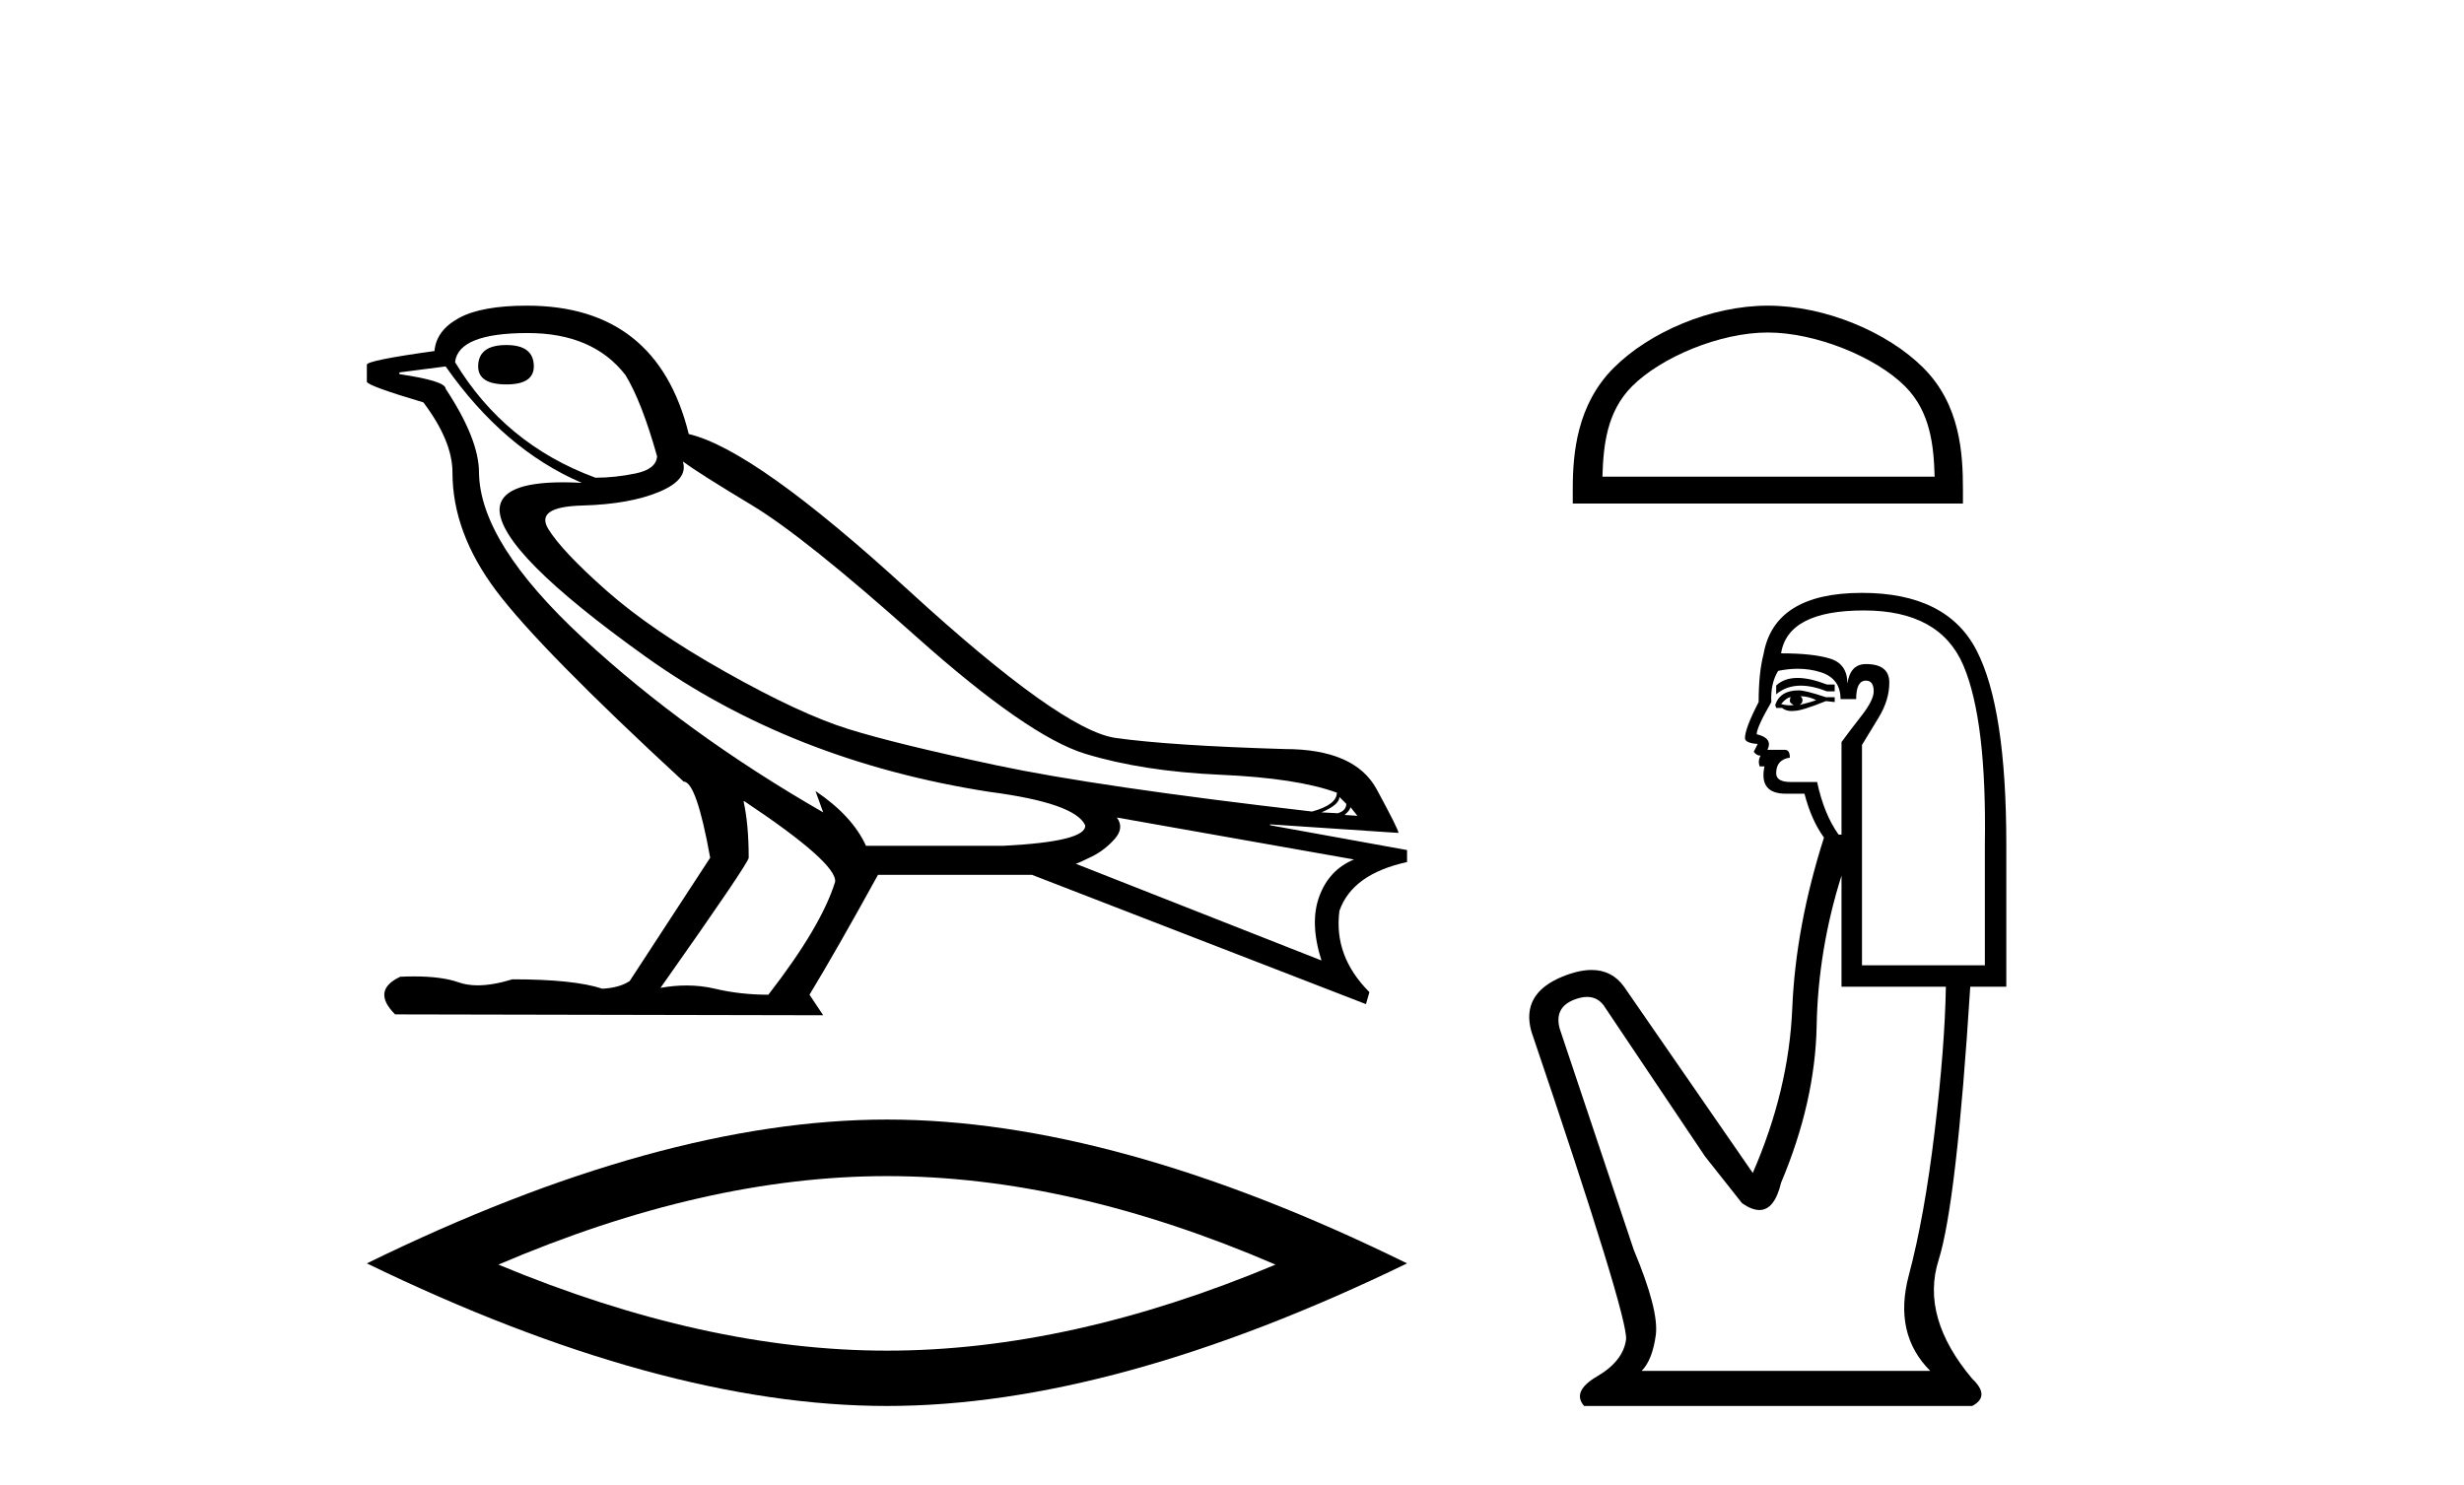
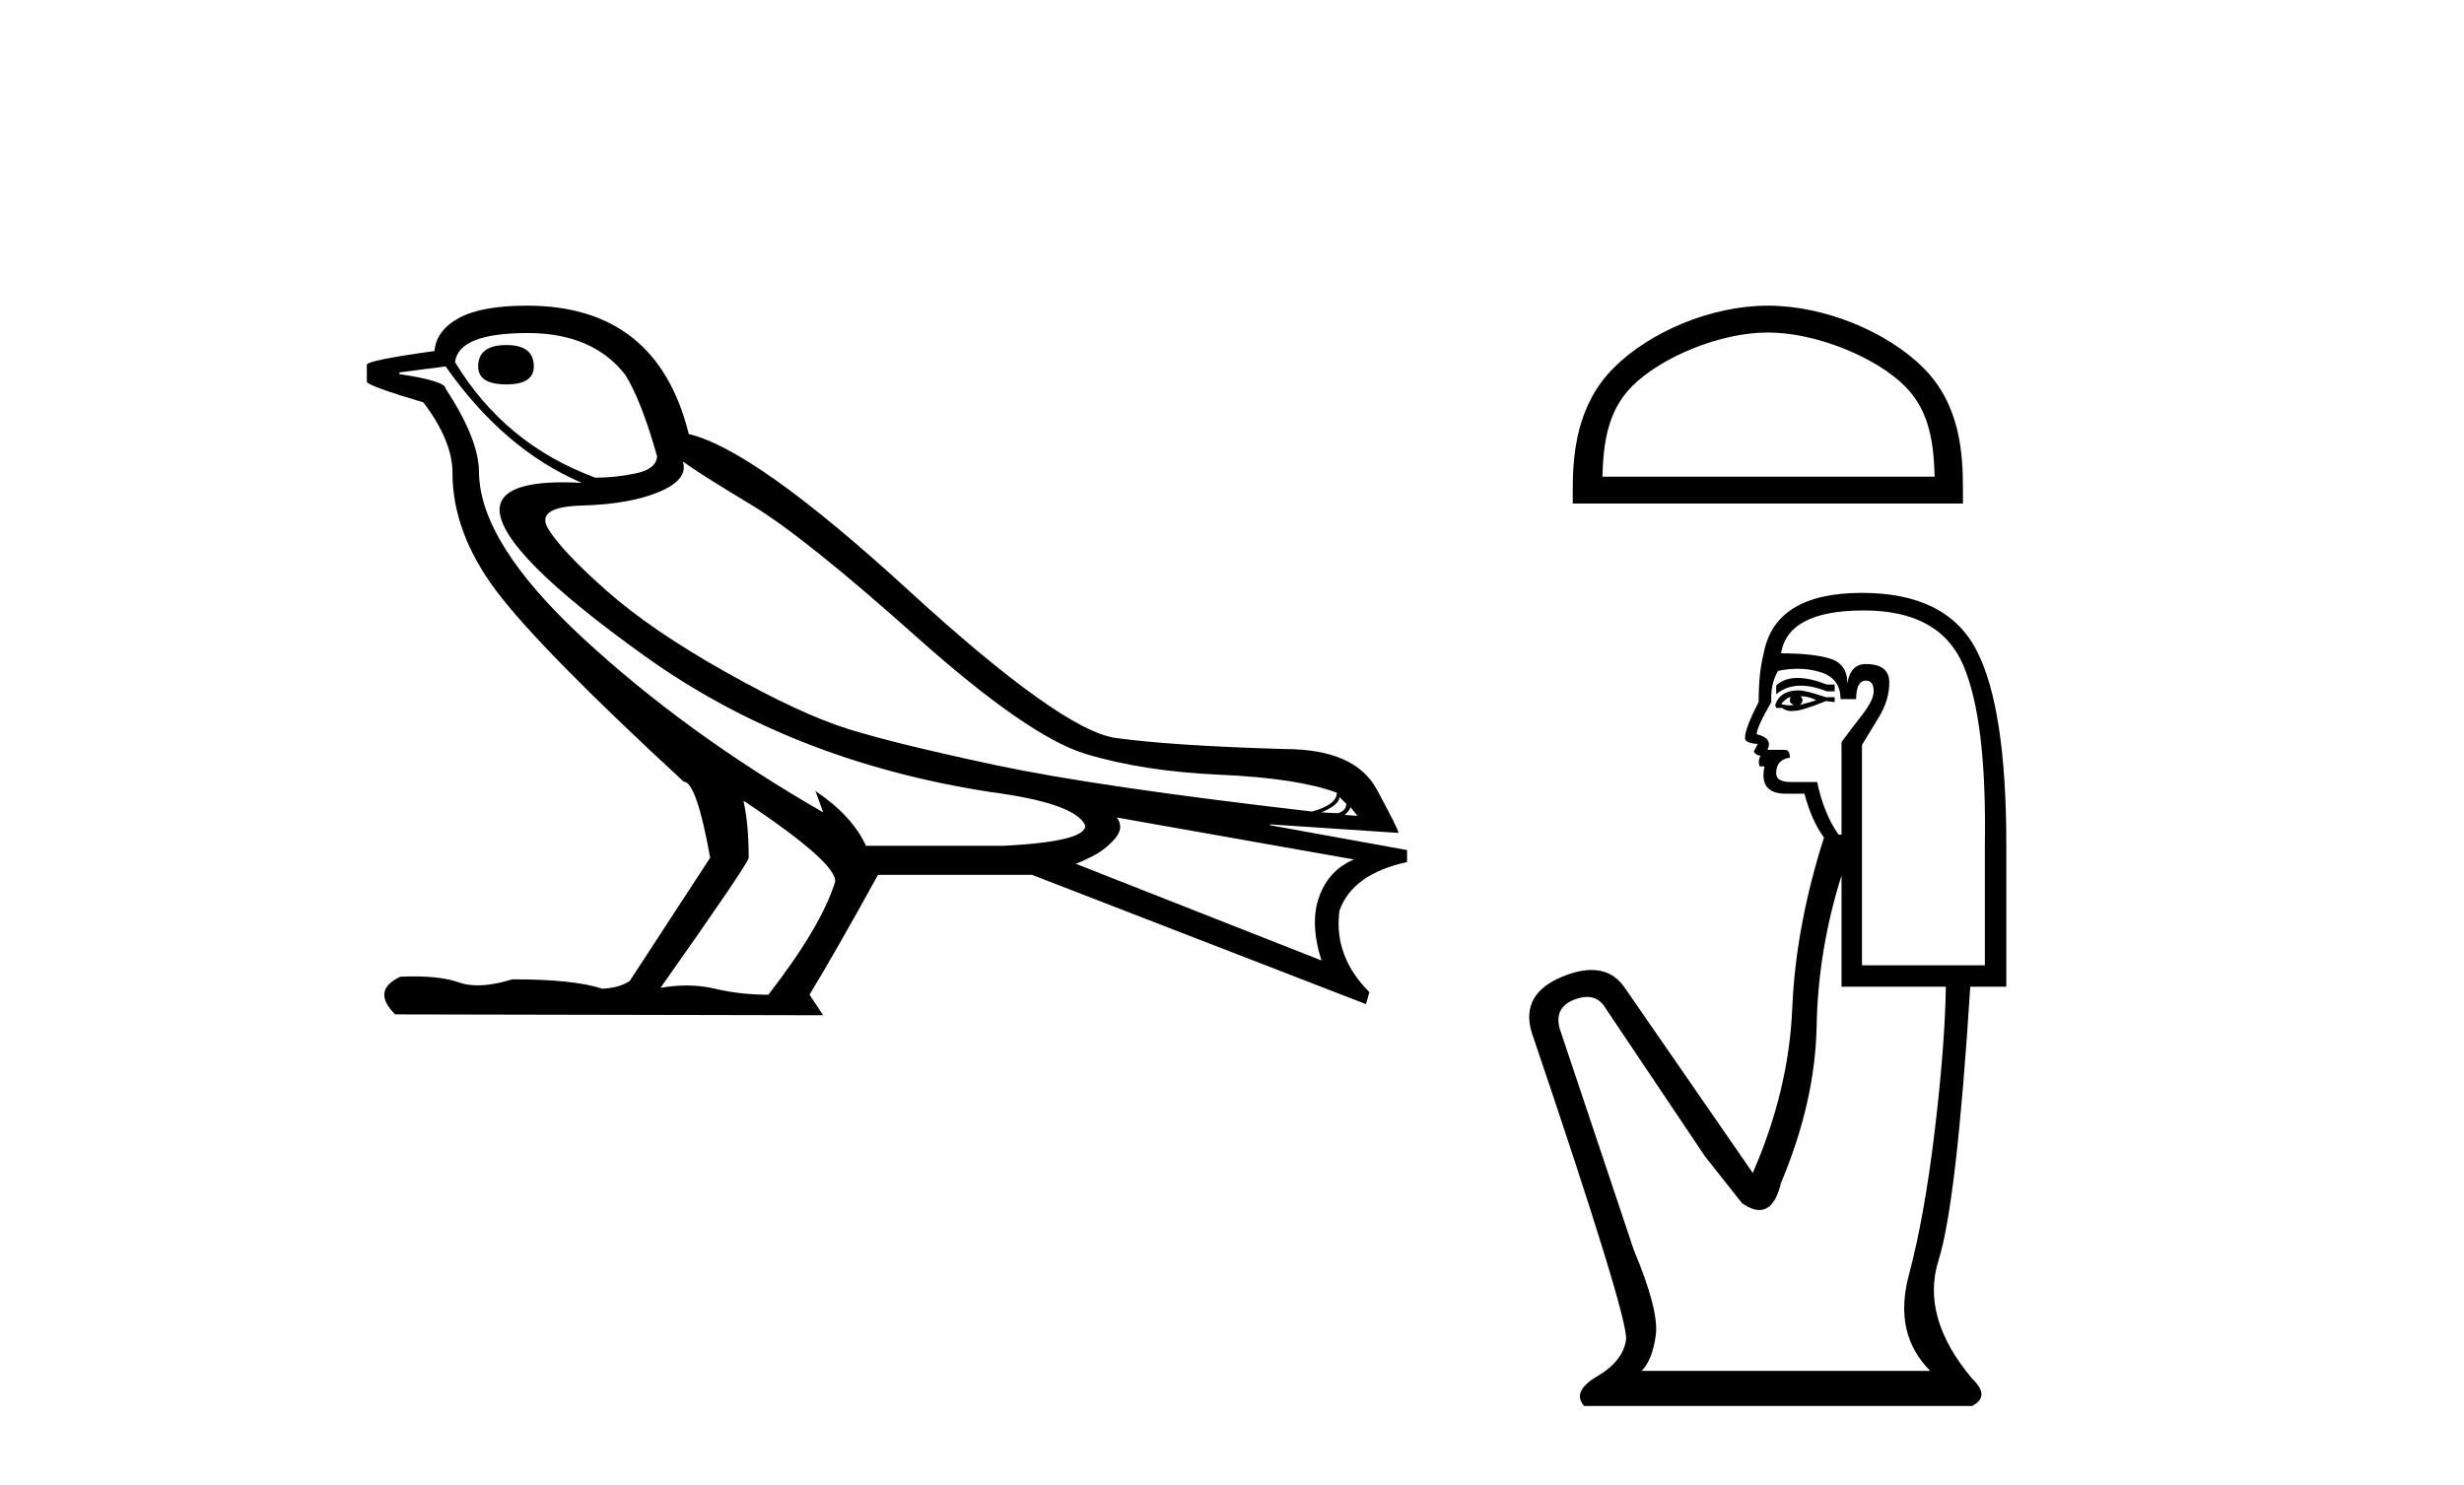
<svg xmlns="http://www.w3.org/2000/svg" width="68.0" height="41.0">
  <path d="M 13.975 9.524 Q 13.196 9.524 13.196 10.114 Q 13.196 10.611 13.975 10.611 Q 14.732 10.611 14.732 10.114 Q 14.732 9.524 13.975 9.524 ZM 14.566 9.193 Q 16.362 9.193 17.26 10.351 Q 17.709 11.083 18.134 12.595 Q 18.11 12.95 17.543 13.068 Q 16.976 13.186 16.433 13.186 Q 13.928 12.264 12.558 9.996 Q 12.652 9.193 14.566 9.193 ZM 18.843 12.737 Q 19.292 13.068 20.745 13.942 Q 22.198 14.816 25.281 17.569 Q 28.365 20.321 29.948 20.806 Q 31.531 21.29 33.669 21.385 Q 35.807 21.479 36.894 21.881 Q 36.894 22.212 36.209 22.401 Q 30.278 21.715 27.502 21.125 Q 24.726 20.534 23.403 20.121 Q 22.08 19.707 20.024 18.549 Q 17.968 17.392 16.74 16.305 Q 15.511 15.218 15.133 14.604 Q 14.755 13.989 16.066 13.954 Q 17.378 13.918 18.193 13.576 Q 19.008 13.233 18.843 12.737 ZM 36.965 21.999 L 37.154 22.188 Q 37.154 22.377 36.918 22.448 L 36.469 22.424 Q 36.965 22.212 36.965 21.999 ZM 37.272 22.282 L 37.461 22.519 L 37.107 22.495 Q 37.248 22.377 37.272 22.282 ZM 12.298 10.114 Q 13.905 12.406 16.055 13.328 Q 15.781 13.313 15.54 13.313 Q 13.807 13.313 13.786 14.06 Q 13.786 15.242 17.815 18.124 Q 21.843 21.007 27.301 21.857 Q 29.664 22.164 29.948 22.779 Q 29.995 23.228 27.703 23.346 L 23.899 23.346 Q 23.521 22.519 22.505 21.834 L 22.505 21.834 L 22.718 22.424 Q 18.937 20.251 16.09 17.616 Q 13.243 14.982 13.219 13.044 Q 13.219 12.123 12.298 10.729 Q 12.298 10.516 11.022 10.327 L 11.022 10.28 L 12.298 10.114 ZM 30.822 22.566 L 37.367 23.724 Q 36.681 24.007 36.41 24.74 Q 36.138 25.472 36.469 26.512 L 29.688 23.842 Q 29.782 23.818 30.137 23.641 Q 30.491 23.464 30.763 23.157 Q 31.034 22.85 30.822 22.566 ZM 20.544 22.117 Q 23.096 23.818 23.048 24.338 Q 22.67 25.567 21.205 27.457 Q 20.426 27.457 19.729 27.291 Q 19.353 27.202 18.947 27.202 Q 18.599 27.202 18.228 27.268 Q 20.662 23.818 20.662 23.676 Q 20.662 22.755 20.52 22.117 ZM 14.542 8.437 Q 13.29 8.437 12.664 8.779 Q 12.038 9.122 11.991 9.689 Q 10.124 9.949 10.124 10.067 L 10.124 10.54 Q 10.171 10.658 11.684 11.107 Q 12.487 12.17 12.487 13.044 Q 12.487 14.698 13.692 16.305 Q 14.897 17.911 18.866 21.574 Q 19.221 21.574 19.599 23.676 L 17.378 27.079 Q 17.094 27.268 16.622 27.291 Q 15.842 27.032 14.141 27.032 Q 13.601 27.198 13.183 27.198 Q 12.887 27.198 12.652 27.114 Q 12.193 26.952 11.425 26.952 Q 11.244 26.952 11.046 26.961 Q 10.242 27.339 10.904 28 L 22.718 28.024 L 22.34 27.457 Q 23.072 26.252 24.23 24.149 L 28.483 24.149 L 37.697 27.717 L 37.792 27.386 Q 36.8 26.394 36.965 25.141 Q 37.319 24.125 38.831 23.795 L 38.831 23.464 L 35.051 22.779 L 35.051 22.755 L 38.595 22.991 Q 38.595 22.897 37.993 21.786 Q 37.39 20.676 35.453 20.676 Q 32.287 20.581 30.786 20.369 Q 29.286 20.156 25.057 16.281 Q 20.827 12.406 19.008 11.981 Q 18.134 8.437 14.542 8.437 Z" style="fill:#000000;stroke:none" />
-   <path d="M 24.478 32.464 Q 29.534 32.464 35.201 34.907 Q 29.534 37.282 24.478 37.282 Q 19.456 37.282 13.755 34.907 Q 19.456 32.464 24.478 32.464 ZM 24.478 30.903 Q 18.234 30.903 10.124 34.873 Q 18.234 38.809 24.478 38.809 Q 30.721 38.809 38.831 34.873 Q 30.755 30.903 24.478 30.903 Z" style="fill:#000000;stroke:none" />
  <path d="M 48.788 9.178 C 50.112 9.178 51.77 9.858 52.572 10.661 C 53.274 11.362 53.366 12.293 53.391 13.158 L 44.223 13.158 C 44.249 12.293 44.341 11.362 45.042 10.661 C 45.845 9.858 47.463 9.178 48.788 9.178 ZM 48.788 8.437 C 47.217 8.437 45.526 9.163 44.535 10.153 C 43.519 11.17 43.404 12.508 43.404 13.509 L 43.404 13.899 L 54.172 13.899 L 54.172 13.509 C 54.172 12.508 54.096 11.17 53.079 10.153 C 52.089 9.163 50.359 8.437 48.788 8.437 Z" style="fill:#000000;stroke:none" />
  <path d="M 49.608 18.713 Q 49.241 18.713 49.018 18.922 L 49.018 19.164 Q 49.3 18.926 49.697 18.926 Q 50.019 18.926 50.418 19.083 L 50.633 19.083 L 50.633 18.895 L 50.418 18.895 Q 49.95 18.713 49.608 18.713 ZM 49.691 19.218 Q 49.906 19.218 50.122 19.325 Q 49.987 19.379 49.664 19.46 Q 49.745 19.406 49.745 19.325 Q 49.745 19.272 49.691 19.218 ZM 49.422 19.245 Q 49.395 19.272 49.395 19.352 Q 49.395 19.406 49.503 19.46 Q 49.449 19.469 49.392 19.469 Q 49.278 19.469 49.153 19.433 Q 49.314 19.245 49.422 19.245 ZM 49.637 19.056 Q 49.126 19.056 48.991 19.46 L 49.018 19.541 L 49.18 19.541 Q 49.287 19.627 49.447 19.627 Q 49.486 19.627 49.529 19.621 Q 49.718 19.621 50.391 19.352 L 50.633 19.379 L 50.633 19.245 L 50.391 19.245 Q 49.826 19.056 49.637 19.056 ZM 49.613 18.46 Q 49.952 18.46 50.256 18.558 Q 50.794 18.733 50.794 19.298 L 51.225 19.298 Q 51.225 18.787 51.494 18.787 Q 51.709 18.787 51.709 19.083 Q 51.709 19.325 51.373 19.756 Q 51.037 20.187 50.821 20.483 L 50.821 23.039 L 50.741 23.039 Q 50.337 22.474 50.148 21.586 L 49.422 21.586 Q 49.018 21.586 49.018 21.344 Q 49.018 20.967 49.395 20.913 Q 49.395 20.698 49.26 20.698 L 48.776 20.698 Q 48.937 20.375 48.48 20.267 Q 48.48 20.079 48.884 19.379 Q 48.857 18.868 49.072 18.518 Q 49.353 18.46 49.613 18.46 ZM 51.44 16.85 Q 53.539 16.85 54.185 18.37 Q 54.831 19.891 54.777 23.308 L 54.777 26.645 L 51.386 26.645 L 51.386 20.563 Q 51.548 20.294 51.844 19.81 Q 52.14 19.325 52.14 18.841 Q 52.14 18.33 51.494 18.33 Q 51.063 18.33 50.983 18.868 Q 50.983 18.33 50.512 18.182 Q 50.041 18.034 49.153 18.034 Q 49.341 16.85 51.44 16.85 ZM 50.821 24.169 L 50.821 27.237 L 53.701 27.237 Q 53.674 28.879 53.391 31.234 Q 53.109 33.588 52.678 35.203 Q 52.248 36.818 53.27 37.841 L 45.304 37.841 Q 45.6 37.544 45.695 36.858 Q 45.789 36.172 45.089 34.503 L 43.044 28.395 Q 42.882 27.803 43.461 27.587 Q 43.646 27.518 43.8 27.518 Q 44.126 27.518 44.309 27.829 L 47.054 31.92 L 48.076 33.212 Q 48.345 33.4 48.555 33.4 Q 48.973 33.4 49.153 32.647 Q 50.095 30.413 50.135 28.314 Q 50.175 26.215 50.821 24.169 ZM 51.386 16.365 Q 48.964 16.365 48.668 18.061 Q 48.534 18.572 48.534 19.379 Q 48.157 20.106 48.157 20.375 Q 48.157 20.51 48.507 20.536 L 48.399 20.752 Q 48.48 20.859 48.588 20.859 Q 48.507 20.994 48.561 21.155 L 48.695 21.155 Q 48.534 21.909 49.287 21.909 L 49.799 21.909 Q 49.987 22.636 50.337 23.12 Q 49.556 25.569 49.462 27.829 Q 49.368 30.09 48.372 32.377 L 44.82 27.237 Q 44.489 26.774 43.923 26.774 Q 43.57 26.774 43.125 26.955 Q 41.967 27.426 42.263 28.475 Q 44.955 36.414 44.874 36.979 Q 44.793 37.571 44.08 37.989 Q 43.367 38.406 43.717 38.809 L 54.427 38.809 Q 54.939 38.54 54.427 38.056 Q 53.001 36.36 53.499 34.786 Q 53.997 33.212 54.374 27.237 L 55.369 27.237 L 55.369 23.308 Q 55.369 19.541 54.548 17.953 Q 53.728 16.365 51.386 16.365 Z" style="fill:#000000;stroke:none" />
</svg>